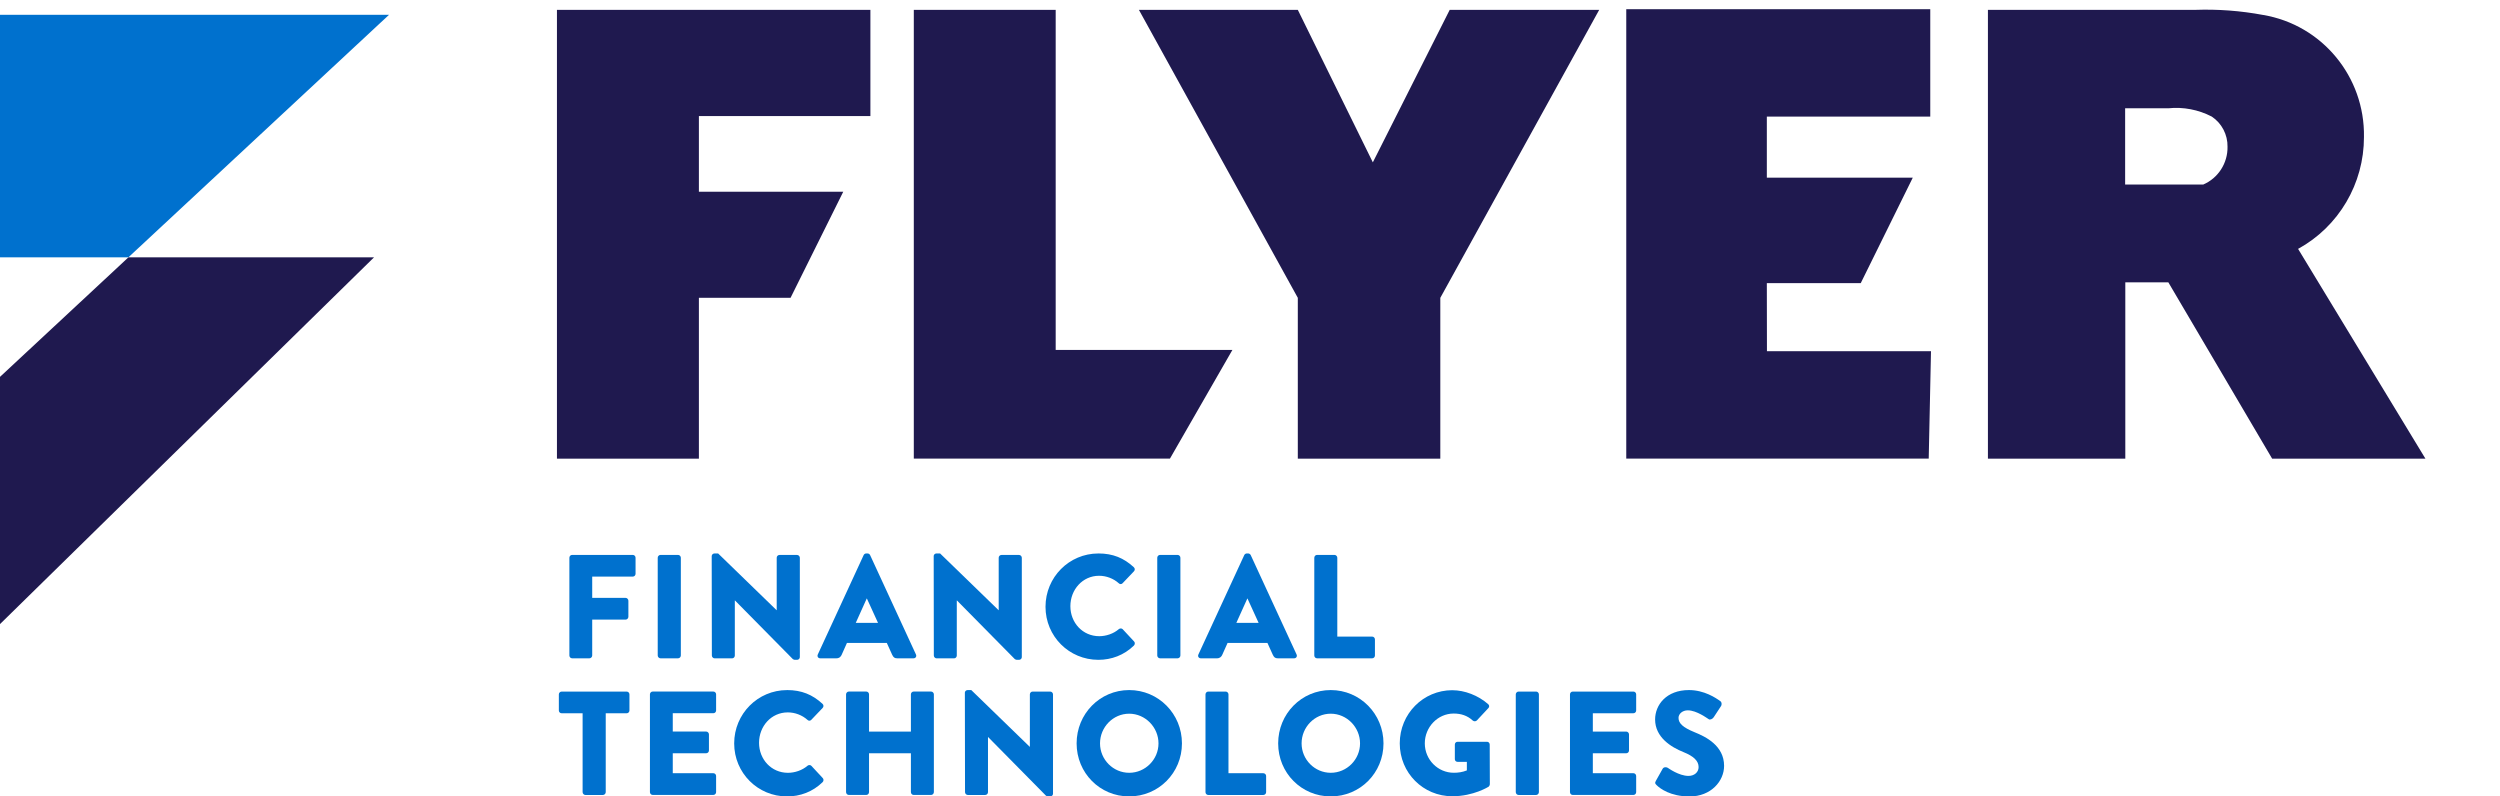
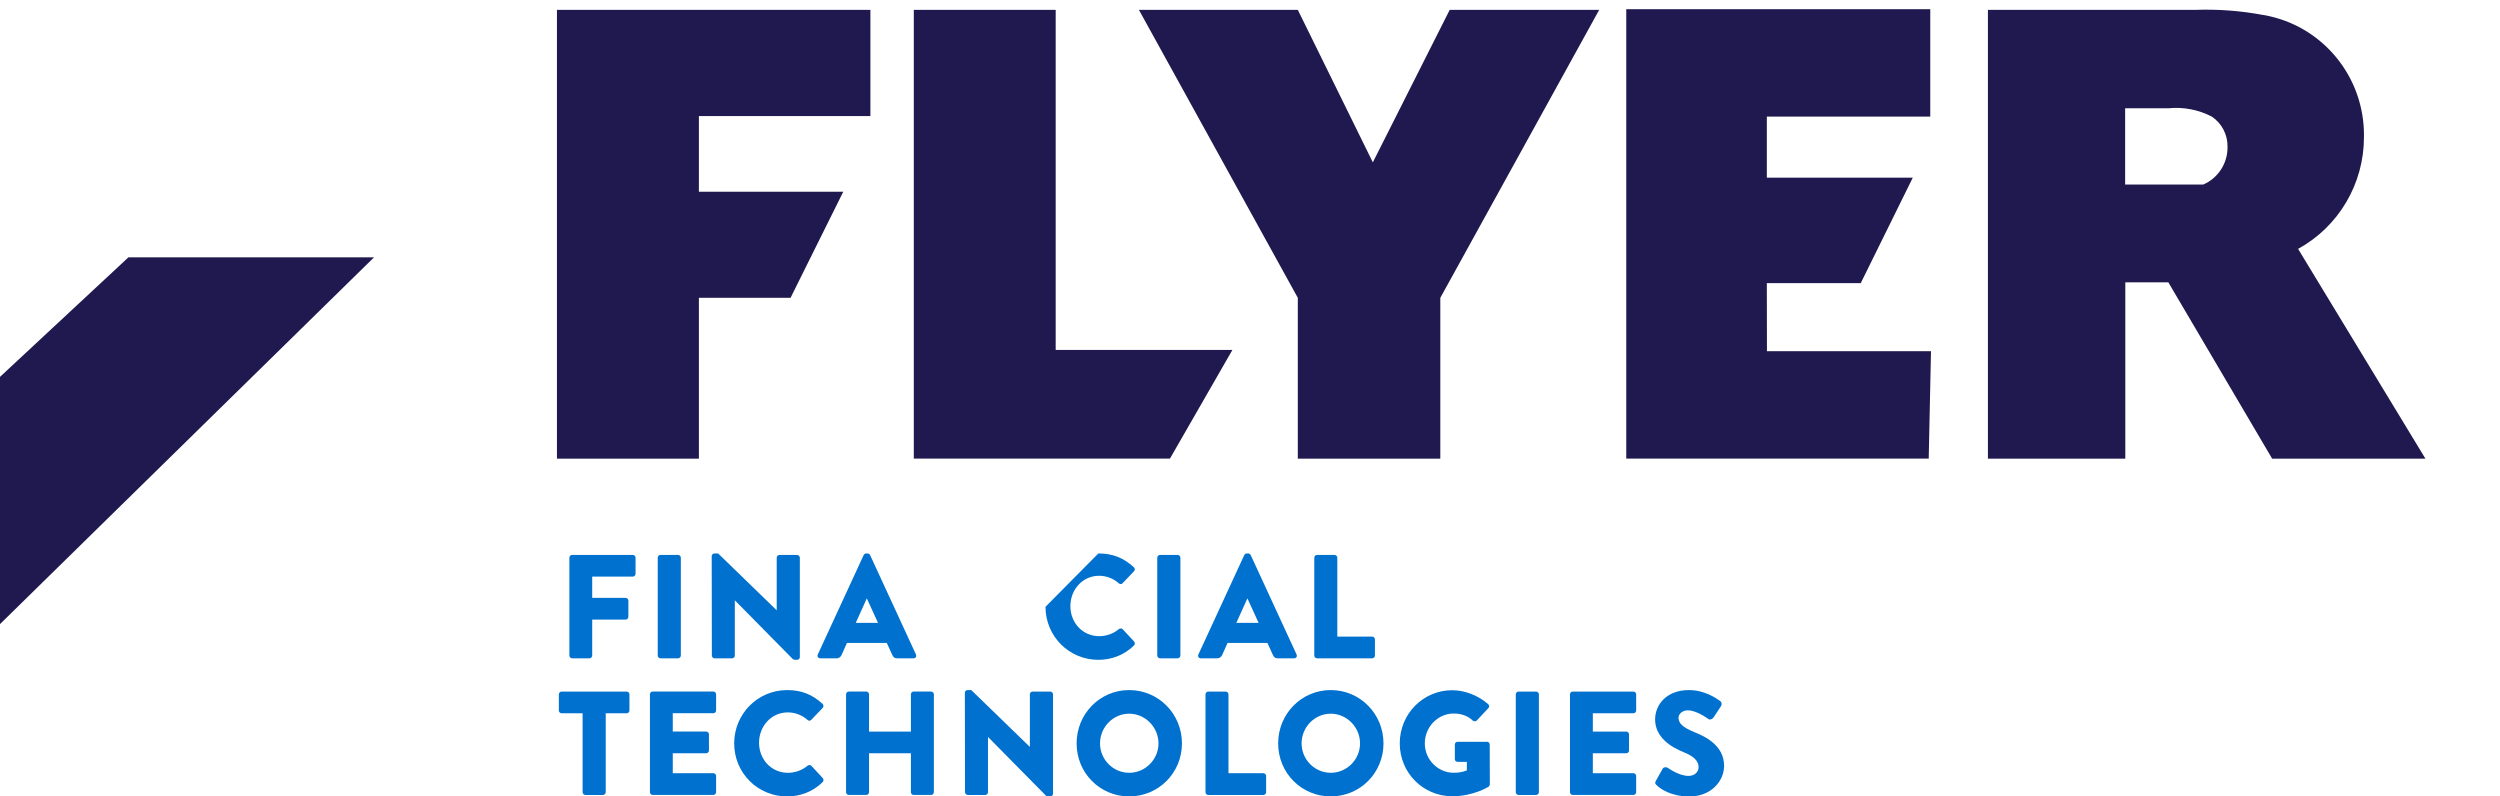
<svg xmlns="http://www.w3.org/2000/svg" width="113" height="36" viewBox="0 0 113 36" fill="none">
-   <path d="M17.585 0.668H0V11.63H5.805L17.585 0.668Z" fill="#0071CE" />
  <path d="M0 17.034V28.209L16.907 11.631H5.805L0 17.034Z" fill="#1F194F" />
  <path d="M25.174 20.731H31.59V13.461H35.733L38.116 8.665H31.59V5.246H39.342V0.445H25.174V20.731Z" fill="#1F194F" />
  <path d="M47.716 0.445H41.304V20.73H52.881L55.704 15.818H47.717V0.445H47.716Z" fill="#1F194F" />
  <path d="M62.052 7.338L58.661 0.445H51.478L58.661 13.462V20.731H65.102V13.462L72.284 0.445H65.527L62.052 7.338Z" fill="#1F194F" />
  <path d="M79.862 12.799H84.105L86.457 8.032H79.861V5.271H87.248V0.417H73.507V20.729H87.178L87.281 15.874H79.866L79.861 12.799H79.862Z" fill="#1F194F" />
  <path d="M103.874 11.249C105.712 10.242 106.855 8.3 106.851 6.192C106.896 3.468 104.956 1.123 102.291 0.676C101.277 0.486 100.244 0.409 99.213 0.446H89.854V20.731H96.064V12.76H98.008L102.701 20.731H109.629L103.873 11.249H103.874ZM99.585 8.34H96.056V4.895H98.005C98.683 4.825 99.365 4.955 99.971 5.269C100.425 5.571 100.694 6.086 100.684 6.636C100.696 7.377 100.261 8.052 99.585 8.342V8.34Z" fill="#1F194F" />
  <path d="M25.736 25.209C25.736 25.142 25.789 25.082 25.861 25.082H28.602C28.674 25.082 28.727 25.142 28.727 25.209V25.936C28.727 26.003 28.674 26.062 28.602 26.062H26.768V27.024H28.278C28.344 27.024 28.403 27.085 28.403 27.152V27.879C28.403 27.946 28.344 28.007 28.278 28.007H26.768V29.629C26.768 29.695 26.709 29.756 26.642 29.756H25.861C25.789 29.756 25.736 29.695 25.736 29.629V25.209Z" fill="#0071CE" />
  <path d="M29.729 25.209C29.729 25.142 29.788 25.082 29.854 25.082H30.649C30.715 25.082 30.774 25.142 30.774 25.209V29.629C30.774 29.695 30.715 29.756 30.649 29.756H29.854C29.788 29.756 29.729 29.695 29.729 29.629V25.209Z" fill="#0071CE" />
  <path d="M32.169 25.137C32.169 25.07 32.229 25.016 32.294 25.016H32.459L35.101 27.58H35.107V25.211C35.107 25.144 35.16 25.084 35.233 25.084H36.027C36.094 25.084 36.153 25.144 36.153 25.211V29.703C36.153 29.77 36.093 29.824 36.027 29.824H35.921C35.902 29.824 35.849 29.804 35.836 29.791L33.22 27.14H33.214V29.63C33.214 29.697 33.161 29.758 33.089 29.758H32.301C32.235 29.758 32.176 29.697 32.176 29.63L32.169 25.138V25.137Z" fill="#0071CE" />
  <path d="M36.965 29.582L39.038 25.089C39.057 25.049 39.104 25.016 39.15 25.016H39.216C39.263 25.016 39.309 25.049 39.328 25.089L41.401 29.582C41.441 29.668 41.388 29.756 41.289 29.756H40.554C40.435 29.756 40.382 29.715 40.323 29.589L40.084 29.061H38.282L38.044 29.595C38.011 29.675 37.938 29.756 37.805 29.756H37.077C36.978 29.756 36.925 29.669 36.965 29.582ZM39.686 28.153L39.183 27.052H39.177L38.681 28.153H39.687H39.686Z" fill="#0071CE" />
-   <path d="M42.202 25.137C42.202 25.07 42.261 25.016 42.327 25.016H42.492L45.135 27.58H45.141V25.211C45.141 25.144 45.194 25.084 45.266 25.084H46.061C46.127 25.084 46.186 25.144 46.186 25.211V29.703C46.186 29.77 46.127 29.824 46.061 29.824H45.955C45.934 29.824 45.882 29.804 45.869 29.791L43.253 27.14H43.247V29.63C43.247 29.697 43.194 29.758 43.122 29.758H42.334C42.268 29.758 42.209 29.697 42.209 29.63L42.203 25.138L42.202 25.137Z" fill="#0071CE" />
-   <path d="M49.645 25.016C50.307 25.016 50.796 25.223 51.247 25.637C51.306 25.691 51.306 25.771 51.253 25.825L50.737 26.366C50.69 26.413 50.618 26.413 50.572 26.366C50.327 26.146 50.003 26.025 49.678 26.025C48.931 26.025 48.381 26.653 48.381 27.4C48.381 28.148 48.937 28.756 49.686 28.756C49.997 28.756 50.334 28.643 50.573 28.435C50.619 28.395 50.706 28.395 50.746 28.441L51.262 28.996C51.309 29.043 51.301 29.129 51.256 29.176C50.806 29.616 50.236 29.824 49.647 29.824C48.323 29.824 47.257 28.762 47.257 27.427C47.257 26.092 48.323 25.017 49.647 25.017L49.645 25.016Z" fill="#0071CE" />
+   <path d="M49.645 25.016C50.307 25.016 50.796 25.223 51.247 25.637C51.306 25.691 51.306 25.771 51.253 25.825L50.737 26.366C50.69 26.413 50.618 26.413 50.572 26.366C50.327 26.146 50.003 26.025 49.678 26.025C48.931 26.025 48.381 26.653 48.381 27.4C48.381 28.148 48.937 28.756 49.686 28.756C49.997 28.756 50.334 28.643 50.573 28.435C50.619 28.395 50.706 28.395 50.746 28.441L51.262 28.996C51.309 29.043 51.301 29.129 51.256 29.176C50.806 29.616 50.236 29.824 49.647 29.824C48.323 29.824 47.257 28.762 47.257 27.427L49.645 25.016Z" fill="#0071CE" />
  <path d="M52.308 25.209C52.308 25.142 52.367 25.082 52.434 25.082H53.228C53.295 25.082 53.354 25.142 53.354 25.209V29.629C53.354 29.695 53.295 29.756 53.228 29.756H52.434C52.367 29.756 52.308 29.695 52.308 29.629V25.209Z" fill="#0071CE" />
  <path d="M54.168 29.582L56.241 25.089C56.26 25.049 56.307 25.016 56.353 25.016H56.419C56.467 25.016 56.512 25.049 56.532 25.089L58.605 29.582C58.645 29.668 58.591 29.756 58.492 29.756H57.758C57.639 29.756 57.586 29.715 57.527 29.589L57.288 29.061H55.486L55.247 29.595C55.215 29.675 55.141 29.756 55.009 29.756H54.28C54.181 29.756 54.128 29.669 54.168 29.582ZM56.889 28.153L56.386 27.052H56.38L55.883 28.153H56.89H56.889Z" fill="#0071CE" />
  <path d="M59.407 25.209C59.407 25.142 59.46 25.082 59.533 25.082H60.32C60.386 25.082 60.446 25.142 60.446 25.209V28.774H62.022C62.094 28.774 62.147 28.835 62.147 28.902V29.629C62.147 29.695 62.094 29.756 62.022 29.756H59.531C59.459 29.756 59.406 29.695 59.406 29.629V25.209H59.407Z" fill="#0071CE" />
  <path d="M26.332 32.24H25.386C25.313 32.24 25.26 32.18 25.26 32.114V31.387C25.26 31.32 25.313 31.26 25.386 31.26H28.326C28.398 31.26 28.451 31.32 28.451 31.387V32.114C28.451 32.18 28.398 32.24 28.326 32.24H27.379V35.805C27.379 35.872 27.32 35.933 27.254 35.933H26.459C26.393 35.933 26.334 35.872 26.334 35.805V32.24H26.332Z" fill="#0071CE" />
  <path d="M29.377 31.385C29.377 31.318 29.43 31.258 29.502 31.258H32.243C32.315 31.258 32.368 31.318 32.368 31.385V32.112C32.368 32.179 32.315 32.238 32.243 32.238H30.409V33.066H31.919C31.985 33.066 32.044 33.126 32.044 33.193V33.921C32.044 33.994 31.985 34.047 31.919 34.047H30.409V34.949H32.243C32.315 34.949 32.368 35.009 32.368 35.076V35.803C32.368 35.87 32.315 35.931 32.243 35.931H29.502C29.43 35.931 29.377 35.87 29.377 35.803V31.384V31.385Z" fill="#0071CE" />
  <path d="M35.573 31.191C36.235 31.191 36.725 31.398 37.176 31.812C37.235 31.866 37.235 31.946 37.182 32L36.666 32.541C36.619 32.588 36.547 32.588 36.501 32.541C36.256 32.321 35.931 32.2 35.607 32.2C34.859 32.2 34.309 32.828 34.309 33.575C34.309 34.323 34.865 34.931 35.614 34.931C35.925 34.931 36.263 34.818 36.502 34.61C36.548 34.57 36.635 34.57 36.674 34.616L37.19 35.171C37.237 35.218 37.23 35.304 37.184 35.351C36.735 35.791 36.164 35.999 35.576 35.999C34.252 35.999 33.185 34.937 33.185 33.602C33.185 32.267 34.252 31.192 35.576 31.192L35.573 31.191Z" fill="#0071CE" />
  <path d="M38.242 31.385C38.242 31.318 38.3 31.258 38.367 31.258H39.154C39.227 31.258 39.28 31.318 39.28 31.385V33.068H41.173V31.385C41.173 31.318 41.226 31.258 41.298 31.258H42.086C42.152 31.258 42.211 31.318 42.211 31.385V35.804C42.211 35.871 42.152 35.932 42.086 35.932H41.298C41.226 35.932 41.173 35.871 41.173 35.804V34.049H39.28V35.804C39.28 35.871 39.227 35.932 39.154 35.932H38.367C38.3 35.932 38.242 35.871 38.242 35.804V31.385Z" fill="#0071CE" />
  <path d="M43.611 31.311C43.611 31.245 43.67 31.191 43.737 31.191H43.902L46.544 33.755H46.55V31.386C46.55 31.319 46.603 31.259 46.676 31.259H47.47C47.537 31.259 47.596 31.319 47.596 31.386V35.878C47.596 35.945 47.537 35.999 47.47 35.999H47.364C47.344 35.999 47.292 35.979 47.279 35.966L44.663 33.315H44.657V35.805C44.657 35.872 44.604 35.933 44.531 35.933H43.744C43.678 35.933 43.619 35.872 43.619 35.805L43.612 31.313L43.611 31.311Z" fill="#0071CE" />
  <path d="M51.039 31.191C52.364 31.191 53.424 32.266 53.424 33.601C53.424 34.936 52.364 35.998 51.039 35.998C49.715 35.998 48.663 34.936 48.663 33.601C48.663 32.266 49.715 31.191 51.039 31.191ZM51.039 34.93C51.768 34.93 52.364 34.329 52.364 33.601C52.364 32.873 51.768 32.259 51.039 32.259C50.311 32.259 49.721 32.867 49.721 33.601C49.721 34.335 50.317 34.93 51.039 34.93Z" fill="#0071CE" />
  <path d="M54.489 31.386C54.489 31.319 54.542 31.259 54.614 31.259H55.402C55.468 31.259 55.527 31.319 55.527 31.386V34.95H57.103C57.176 34.95 57.229 35.011 57.229 35.078V35.805C57.229 35.872 57.176 35.933 57.103 35.933H54.613C54.541 35.933 54.488 35.872 54.488 35.805V31.386H54.489Z" fill="#0071CE" />
  <path d="M60.15 31.191C61.474 31.191 62.534 32.266 62.534 33.601C62.534 34.936 61.476 35.998 60.15 35.998C58.825 35.998 57.773 34.936 57.773 33.601C57.773 32.266 58.826 31.191 60.15 31.191ZM60.15 34.93C60.879 34.93 61.474 34.329 61.474 33.601C61.474 32.873 60.879 32.259 60.15 32.259C59.422 32.259 58.832 32.867 58.832 33.601C58.832 34.335 59.428 34.93 60.15 34.93Z" fill="#0071CE" />
  <path d="M65.646 31.198C66.202 31.198 66.811 31.431 67.262 31.825C67.321 31.873 67.328 31.953 67.275 32.005L66.752 32.566C66.699 32.613 66.626 32.613 66.573 32.572C66.321 32.339 66.031 32.252 65.706 32.252C64.985 32.252 64.401 32.866 64.401 33.6C64.401 34.335 64.991 34.929 65.712 34.929C65.904 34.929 66.103 34.903 66.302 34.822V34.436H65.885C65.812 34.436 65.759 34.382 65.759 34.316V33.654C65.759 33.581 65.812 33.528 65.885 33.528H67.216C67.282 33.528 67.335 33.588 67.335 33.654L67.341 35.45C67.341 35.483 67.315 35.536 67.288 35.557C67.288 35.557 66.606 35.991 65.646 35.991C64.328 35.991 63.269 34.937 63.269 33.6C63.269 32.264 64.329 31.197 65.646 31.197V31.198Z" fill="#0071CE" />
  <path d="M68.513 31.386C68.513 31.319 68.572 31.259 68.638 31.259H69.433C69.499 31.259 69.558 31.319 69.558 31.386V35.805C69.558 35.872 69.499 35.933 69.433 35.933H68.638C68.572 35.933 68.513 35.872 68.513 35.805V31.386Z" fill="#0071CE" />
  <path d="M70.963 31.386C70.963 31.319 71.016 31.259 71.089 31.259H73.83C73.902 31.259 73.955 31.319 73.955 31.386V32.113C73.955 32.179 73.902 32.239 73.83 32.239H71.996V33.067H73.505C73.572 33.067 73.631 33.127 73.631 33.194V33.922C73.631 33.995 73.572 34.048 73.505 34.048H71.996V34.949H73.83C73.902 34.949 73.955 35.01 73.955 35.077V35.804C73.955 35.871 73.902 35.932 73.83 35.932H71.089C71.016 35.932 70.963 35.871 70.963 35.804V31.384V31.386Z" fill="#0071CE" />
  <path d="M74.843 35.298L75.154 34.744C75.207 34.658 75.333 34.671 75.38 34.704C75.406 34.717 75.883 35.071 76.32 35.071C76.586 35.071 76.777 34.904 76.777 34.671C76.777 34.39 76.546 34.177 76.095 33.996C75.526 33.769 74.811 33.321 74.811 32.52C74.811 31.859 75.321 31.191 76.34 31.191C77.028 31.191 77.558 31.545 77.757 31.692C77.836 31.738 77.823 31.859 77.796 31.906L77.459 32.42C77.412 32.493 77.293 32.554 77.233 32.507C77.173 32.474 76.691 32.107 76.287 32.107C76.048 32.107 75.869 32.267 75.869 32.447C75.869 32.694 76.068 32.881 76.592 33.095C77.108 33.302 77.929 33.709 77.929 34.617C77.929 35.306 77.339 36 76.366 36C75.505 36 75.029 35.64 74.877 35.486C74.811 35.419 74.791 35.392 74.844 35.298H74.843Z" fill="#0071CE" />
</svg>